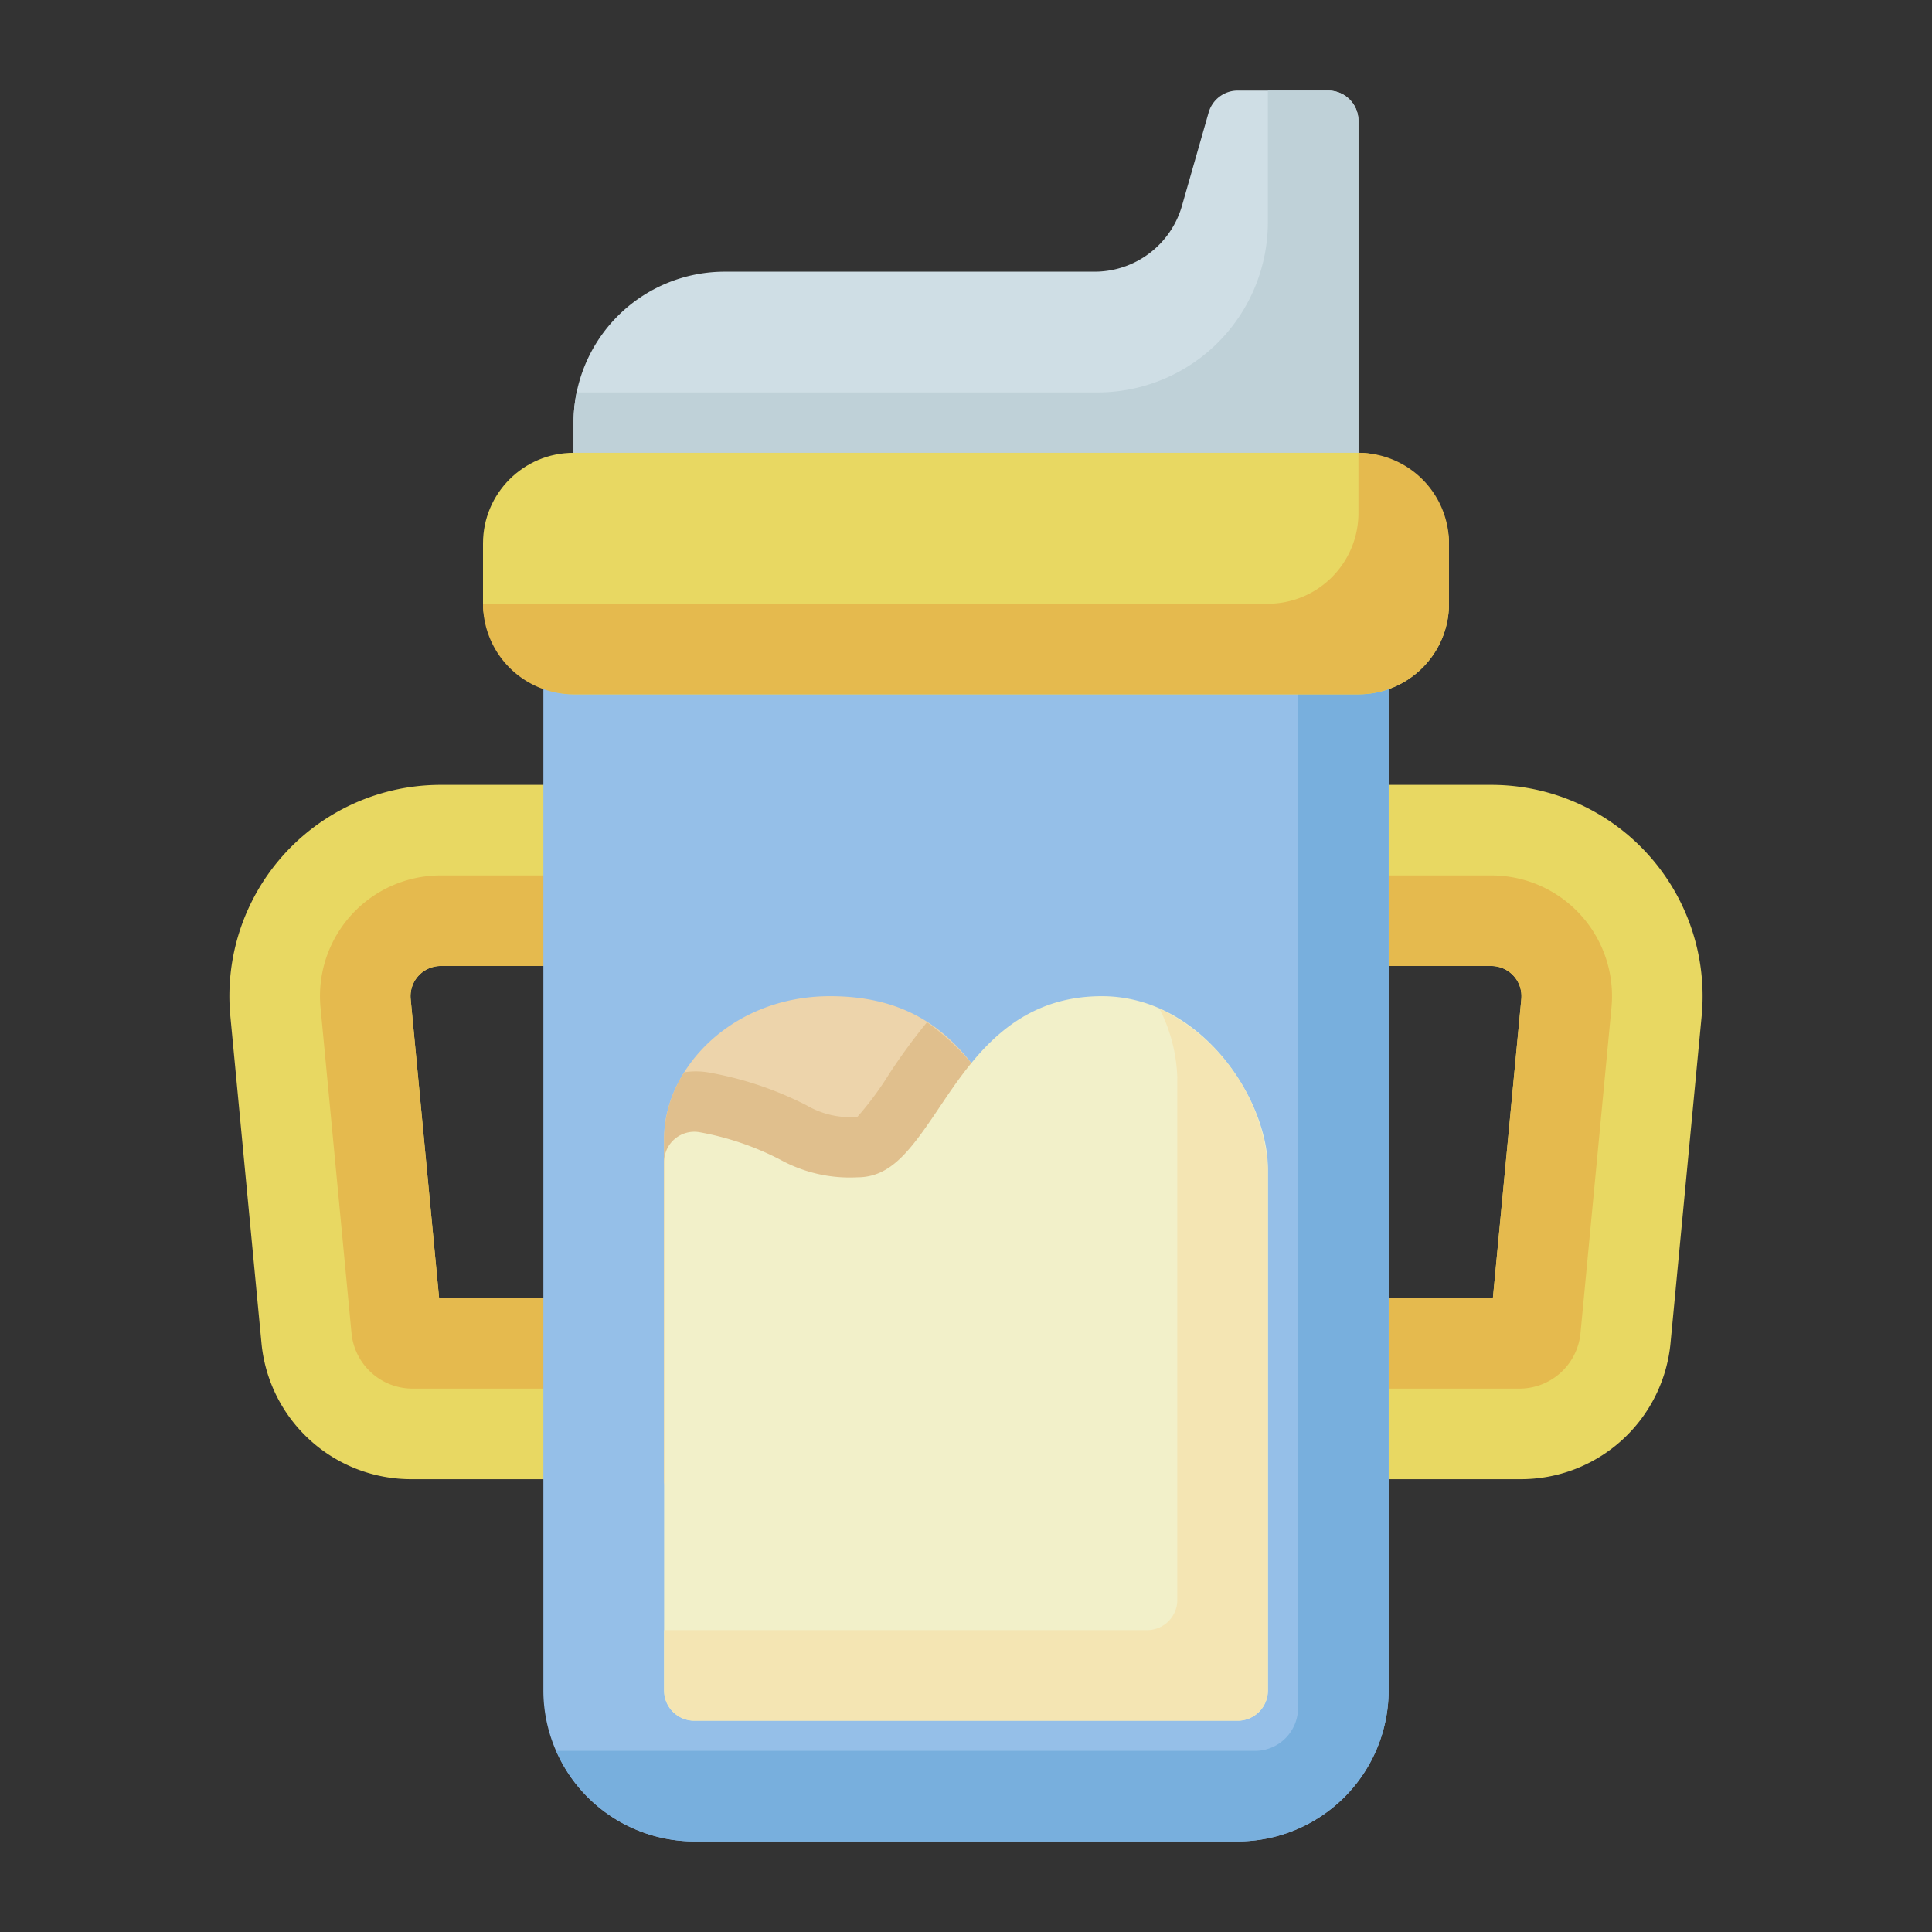
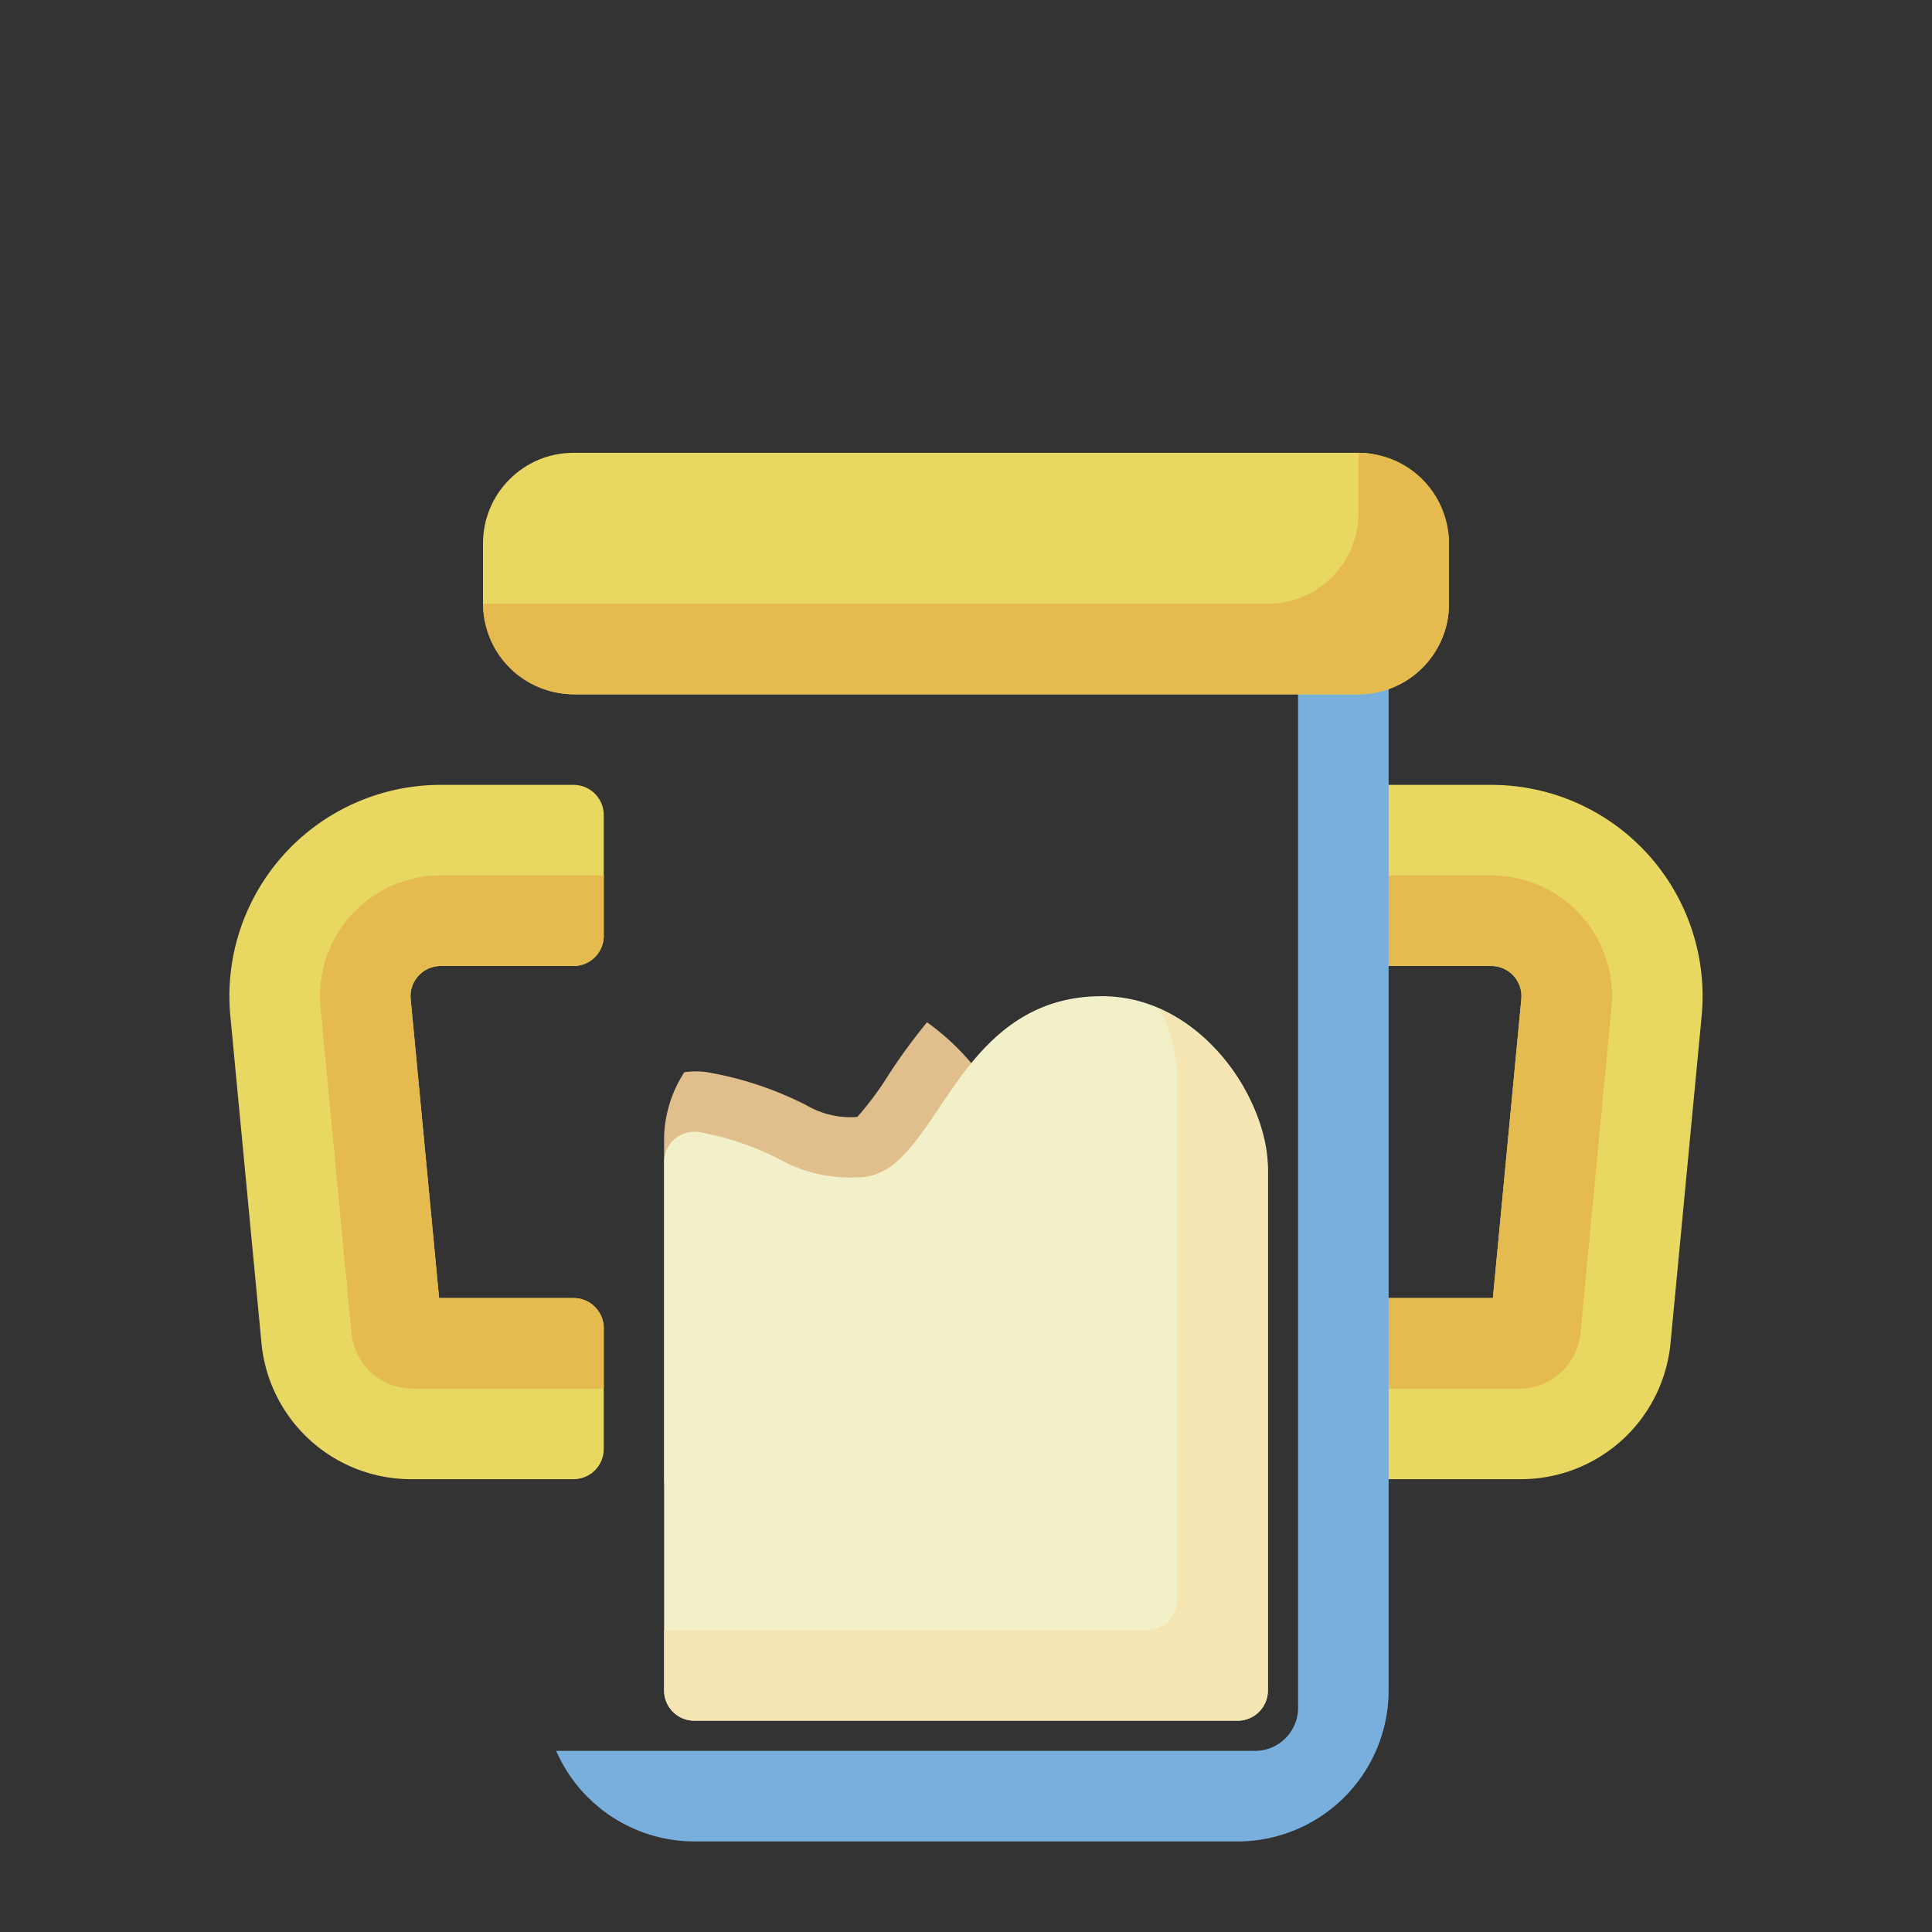
<svg xmlns="http://www.w3.org/2000/svg" id="Layer_2" data-name="Layer 2" viewBox="0 0 64 64">
  <rect x="0" y="0" width="64" height="64" fill="#333333" stroke="none" />
  <defs>
    <style>
      .cls-1 {
        fill: #e8d862;
      }

      .cls-2 {
        fill: #e5ba4e;
      }

      .cls-3 {
        fill: #95bfe8;
      }

      .cls-4 {
        fill: #78afdd;
      }

      .cls-5 {
        fill: #edd4ab;
      }

      .cls-6 {
        fill: #cfdee5;
      }

      .cls-7 {
        fill: #bfd1d8;
      }

      .cls-8 {
        fill: #e0bf8d;
      }

      .cls-9 {
        fill: #f2f0c9;
      }

      .cls-10 {
        fill: #f4e5b3;
      }
    </style>
  </defs>
  <title>23 Baby Cup</title>
  <g>
    <path class="cls-1" d="M14.599,32H19a1,1,0,0,0,1-1V27a1,1,0,0,0-1-1H14.599a6.998,6.998,0,0,0-6.968,7.664L8.66,44.474A4.979,4.979,0,0,0,13.637,49H19a1,1,0,0,0,1-1V44a1,1,0,0,0-1-1H14.546l-.942-9.905A1,1,0,0,1,14.599,32Z" />
    <path class="cls-2" d="M14.599,32H19a1,1,0,0,0,1-1V29H14.599a3.998,3.998,0,0,0-3.981,4.379l1.026,10.78A2.033,2.033,0,0,0,13.667,46H20V44a1,1,0,0,0-1-1H14.546l-.942-9.905A1,1,0,0,1,14.599,32Z" />
    <path class="cls-1" d="M49.401,32H45a1,1,0,0,1-1-1V27a1,1,0,0,1,1-1h4.401a6.998,6.998,0,0,1,6.968,7.664L55.34,44.474A4.979,4.979,0,0,1,50.363,49H45a1,1,0,0,1-1-1V44a1,1,0,0,1,1-1h4.454l.942-9.905A1,1,0,0,0,49.401,32Z" />
    <path class="cls-2" d="M49.401,32H45a1,1,0,0,1-1-1V29h5.401a3.998,3.998,0,0,1,3.981,4.379l-1.026,10.78A2.033,2.033,0,0,1,50.333,46H44V44a1,1,0,0,1,1-1h4.454l.942-9.905A1,1,0,0,0,49.401,32Z" />
-     <path class="cls-3" d="M45,21H19a1,1,0,0,0-1,1V56a5.006,5.006,0,0,0,5,5H41a5.006,5.006,0,0,0,5-5V22A1,1,0,0,0,45,21Z" />
    <path class="cls-4" d="M45,21H43V56.573A1.427,1.427,0,0,1,41.573,58H18.424A5.003,5.003,0,0,0,23,61H41a5.006,5.006,0,0,0,5-5V22A1,1,0,0,0,45,21Z" />
-     <path class="cls-5" d="M33.153,36.694C32.065,34.825,30.733,33,27.5,33c-3.29,0-5.5,2.431-5.5,4.702V49a1,1,0,0,0,1.312.95c5.713-1.873,9.066-6.117,9.968-12.616A.998.998,0,0,0,33.153,36.694Z" />
-     <path class="cls-6" d="M44,3H41a1.001,1.001,0,0,0-.962.725l-.886,3.1A3.011,3.011,0,0,1,36.269,9H24a5.006,5.006,0,0,0-5,5v2a1,1,0,0,0,1,1H44a1,1,0,0,0,1-1V4A1,1,0,0,0,44,3Z" />
-     <path class="cls-7" d="M44,3H42V7.355A5.645,5.645,0,0,1,36.355,13H19.101A5.022,5.022,0,0,0,19,14v2a1,1,0,0,0,1,1H44a1,1,0,0,0,1-1V4A1,1,0,0,0,44,3Z" />
    <rect class="cls-1" x="16" y="15" width="32" height="8" rx="3" />
    <path class="cls-2" d="M45,15v2a3.003,3.003,0,0,1-3,3H16a3.003,3.003,0,0,0,3,3H45a3.003,3.003,0,0,0,3-3V18A3.003,3.003,0,0,0,45,15Z" />
    <path class="cls-8" d="M23.311,49.95c5.713-1.873,9.066-6.117,9.968-12.616a.998.998,0,0,0-.126-.64,7.877,7.877,0,0,0-2.445-2.829A19.382,19.382,0,0,0,29.452,35.58,10.562,10.562,0,0,1,28.4,37a2.899,2.899,0,0,1-1.684-.386,11.482,11.482,0,0,0-3.171-1.074,2.486,2.486,0,0,0-.876-.02,4.132,4.132,0,0,0-.67,2.182V49a1,1,0,0,0,1.312.95Z" />
    <path class="cls-9" d="M36.5,33c-2.909,0-4.282,2.048-5.387,3.693C30.154,38.123,29.51,39,28.4,39a4.781,4.781,0,0,1-2.561-.588,9.425,9.425,0,0,0-2.654-.904A1,1,0,0,0,22,38.491V56a1,1,0,0,0,1,1H41a1,1,0,0,0,1-1V38.702C42,36.432,39.807,33,36.5,33Z" />
    <path class="cls-10" d="M38.407,33.411A5.386,5.386,0,0,1,39,35.702V53a1,1,0,0,1-1,1H22v2a1,1,0,0,0,1,1H41a1,1,0,0,0,1-1V38.702A6.35,6.35,0,0,0,38.407,33.411Z" />
  </g>
</svg>